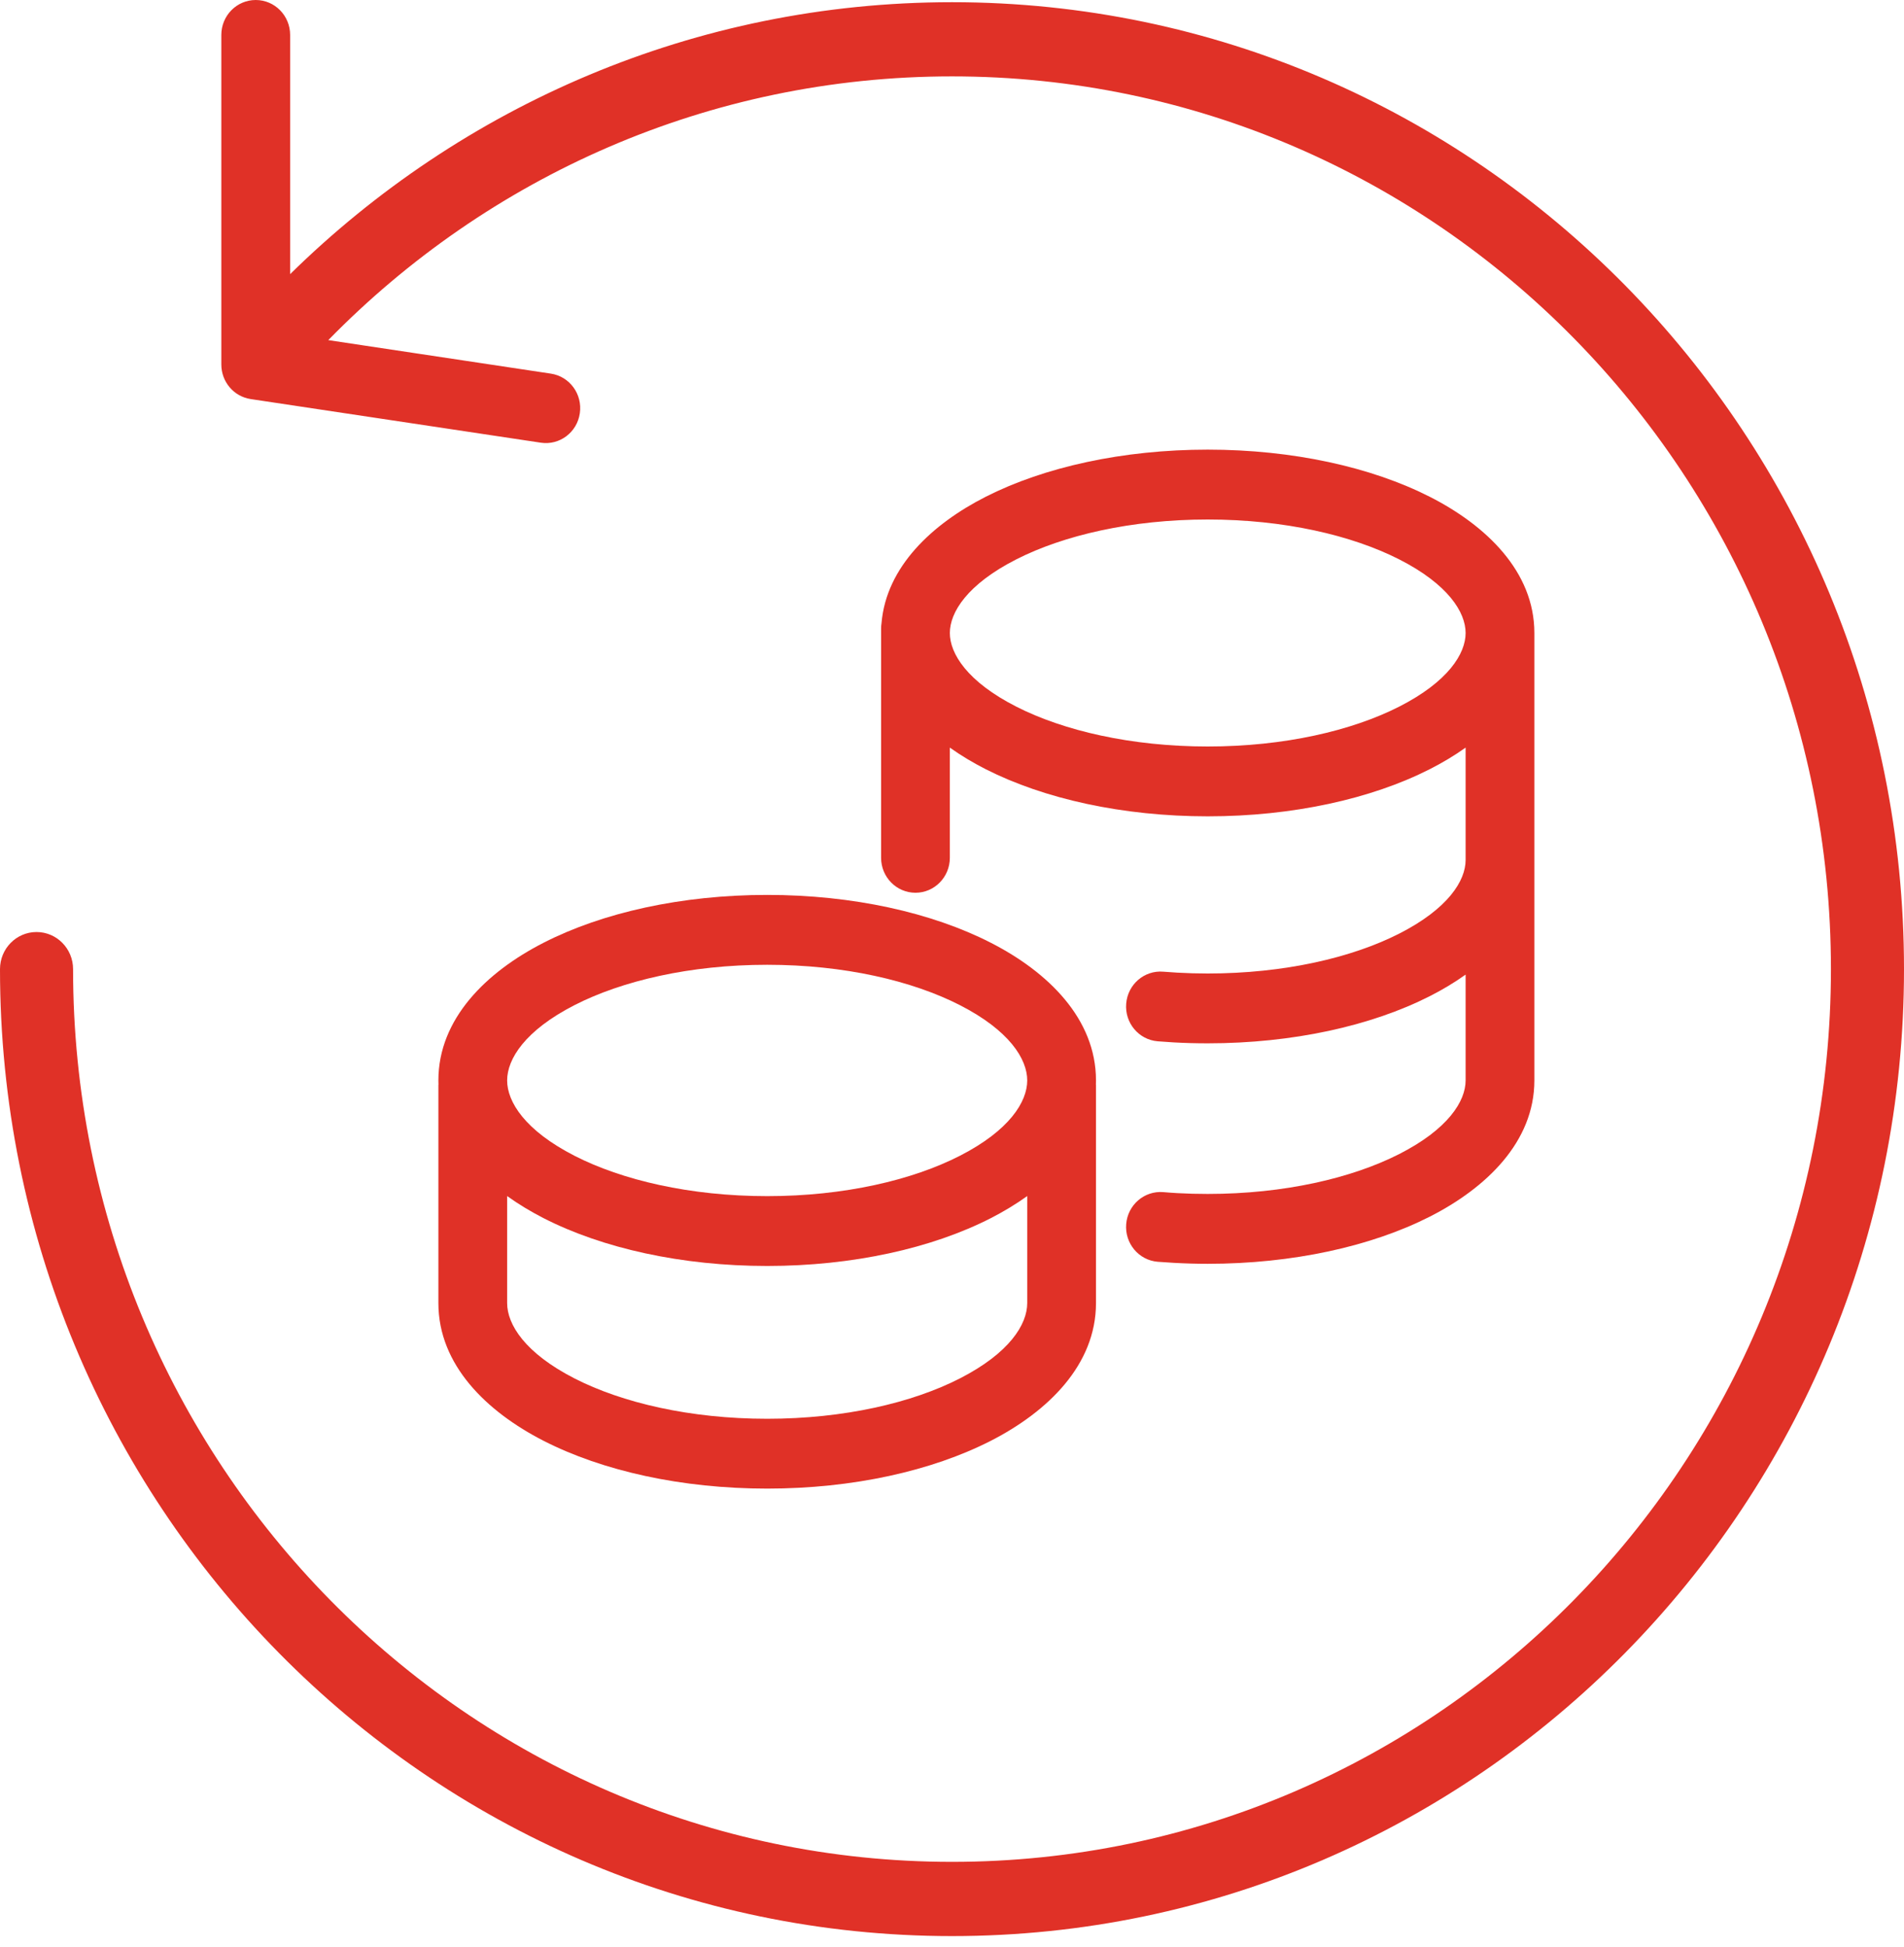
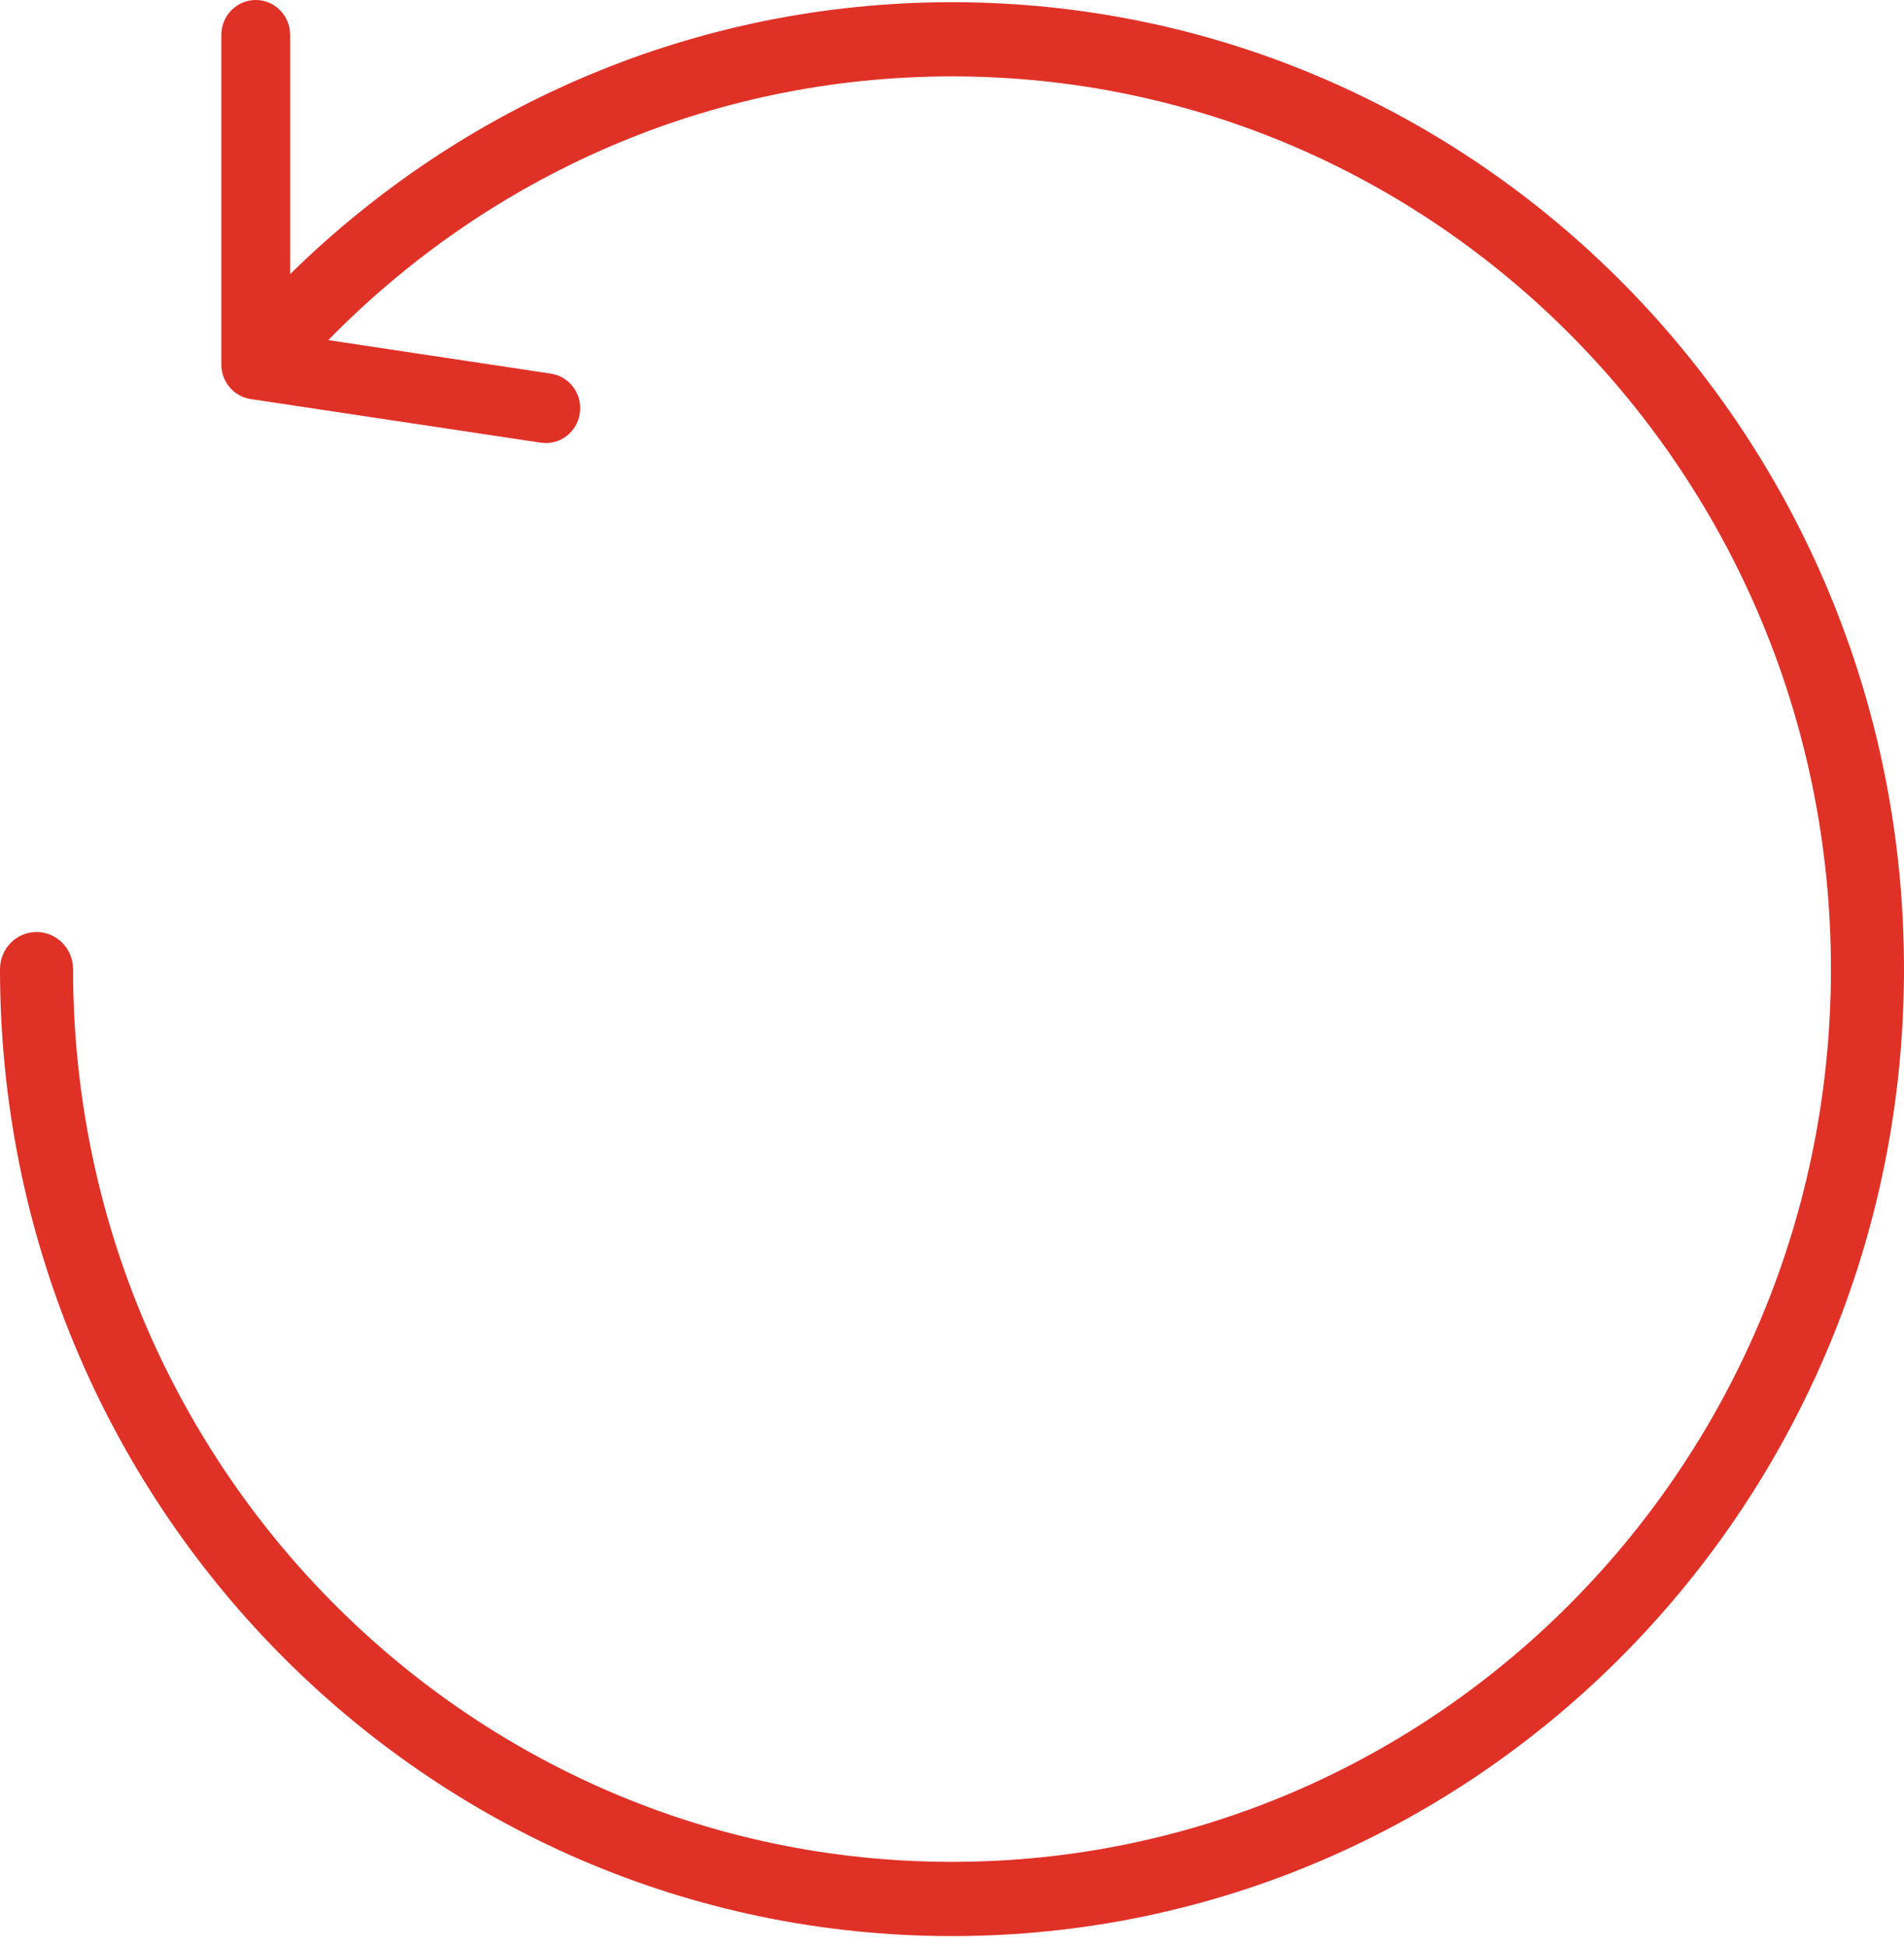
<svg xmlns="http://www.w3.org/2000/svg" width="45" height="46" viewBox="0 0 45 46" fill="none">
  <path d="M6.857 0.825C6.857 0.369 6.493 0 6.044 0C5.595 0 5.231 0.369 5.231 0.825V8.614C5.231 9.023 5.526 9.37 5.925 9.43L12.782 10.461C13.226 10.528 13.639 10.217 13.704 9.766C13.77 9.315 13.464 8.896 13.02 8.829L7.759 8.037C11.523 4.187 16.737 1.805 22.5 1.805C33.973 1.805 43.273 11.25 43.273 22.901C43.273 34.551 33.973 43.996 22.5 43.996C11.027 43.996 1.727 34.551 1.727 22.901C1.727 22.416 1.34 22.024 0.863 22.024C0.387 22.024 0 22.416 0 22.901C0 35.52 10.074 45.75 22.5 45.75C34.926 45.75 45 35.52 45 22.901C45 10.281 34.926 0.052 22.5 0.052C16.421 0.052 10.905 2.501 6.857 6.478V0.825Z" fill="#E03127" />
-   <path fill-rule="evenodd" clip-rule="evenodd" d="M22.449 17.666C22.715 17.856 23.001 18.026 23.296 18.176C24.681 18.879 26.538 19.29 28.544 19.29C30.55 19.29 32.407 18.879 33.792 18.176C34.087 18.026 34.373 17.856 34.639 17.666V20.322C34.639 20.809 34.228 21.473 33.065 22.064C31.95 22.63 30.353 23.004 28.544 23.004C28.301 23.004 28.062 22.997 27.827 22.984C27.714 22.978 27.603 22.97 27.492 22.961C27.045 22.924 26.653 23.262 26.617 23.717C26.58 24.171 26.913 24.569 27.361 24.606C27.485 24.616 27.611 24.625 27.738 24.632C28.003 24.647 28.272 24.654 28.544 24.654C30.55 24.654 32.407 24.243 33.792 23.54C34.087 23.39 34.373 23.22 34.639 23.03V25.531C34.639 26.019 34.228 26.682 33.065 27.273C31.95 27.839 30.353 28.213 28.544 28.213C28.301 28.213 28.062 28.207 27.827 28.194C27.714 28.187 27.603 28.18 27.492 28.17C27.045 28.134 26.653 28.472 26.617 28.926C26.58 29.38 26.913 29.779 27.361 29.816C27.485 29.826 27.611 29.834 27.738 29.841C28.003 29.856 28.272 29.864 28.544 29.864C30.55 29.864 32.407 29.453 33.792 28.75C35.128 28.071 36.264 26.981 36.264 25.531V15.009C36.264 15.003 36.264 14.997 36.264 14.991C36.264 14.98 36.264 14.969 36.264 14.958C36.264 13.508 35.128 12.418 33.792 11.739C32.407 11.036 30.55 10.625 28.544 10.625C26.538 10.625 24.681 11.036 23.296 11.739C22.032 12.382 20.947 13.392 20.834 14.726C20.827 14.768 20.824 14.811 20.824 14.855V20.27C20.824 20.726 21.188 21.096 21.637 21.096C22.085 21.096 22.449 20.726 22.449 20.27V17.666ZM22.449 14.958C22.449 14.47 22.86 13.807 24.023 13.216C25.138 12.65 26.735 12.276 28.544 12.276C30.353 12.276 31.95 12.65 33.065 13.216C34.228 13.807 34.639 14.47 34.639 14.958C34.639 15.445 34.228 16.109 33.065 16.7C31.95 17.266 30.353 17.64 28.544 17.64C26.735 17.64 25.138 17.266 24.023 16.7C22.86 16.109 22.449 15.445 22.449 14.958Z" fill="#E03127" />
-   <path fill-rule="evenodd" clip-rule="evenodd" d="M12.846 22.278C14.241 21.564 16.111 21.147 18.132 21.147C20.153 21.147 22.023 21.564 23.418 22.278C24.766 22.967 25.903 24.071 25.903 25.531C25.903 25.566 25.902 25.6 25.901 25.634H25.903V30.792C25.903 32.253 24.766 33.356 23.418 34.046C22.023 34.759 20.153 35.176 18.132 35.176C16.111 35.176 14.241 34.759 12.846 34.046C11.498 33.356 10.361 32.253 10.361 30.792V25.634H10.363C10.362 25.6 10.361 25.566 10.361 25.531C10.361 24.071 11.498 22.967 12.846 22.278ZM13.577 23.752C12.407 24.351 11.986 25.026 11.986 25.531C11.986 26.036 12.407 26.712 13.577 27.311C14.701 27.886 16.31 28.265 18.132 28.265C19.954 28.265 21.563 27.886 22.687 27.311C23.857 26.712 24.278 26.036 24.278 25.531C24.278 25.026 23.857 24.351 22.687 23.752C21.563 23.177 19.954 22.798 18.132 22.798C16.31 22.798 14.701 23.177 13.577 23.752ZM23.418 28.785C23.718 28.631 24.008 28.457 24.278 28.263V30.792C24.278 31.297 23.857 31.973 22.687 32.572C21.563 33.147 19.954 33.526 18.132 33.526C16.31 33.526 14.701 33.147 13.577 32.572C12.407 31.973 11.986 31.297 11.986 30.792V28.263C12.256 28.457 12.546 28.631 12.846 28.785C14.241 29.498 16.111 29.915 18.132 29.915C20.153 29.915 22.023 29.498 23.418 28.785Z" fill="#E03127" />
</svg>